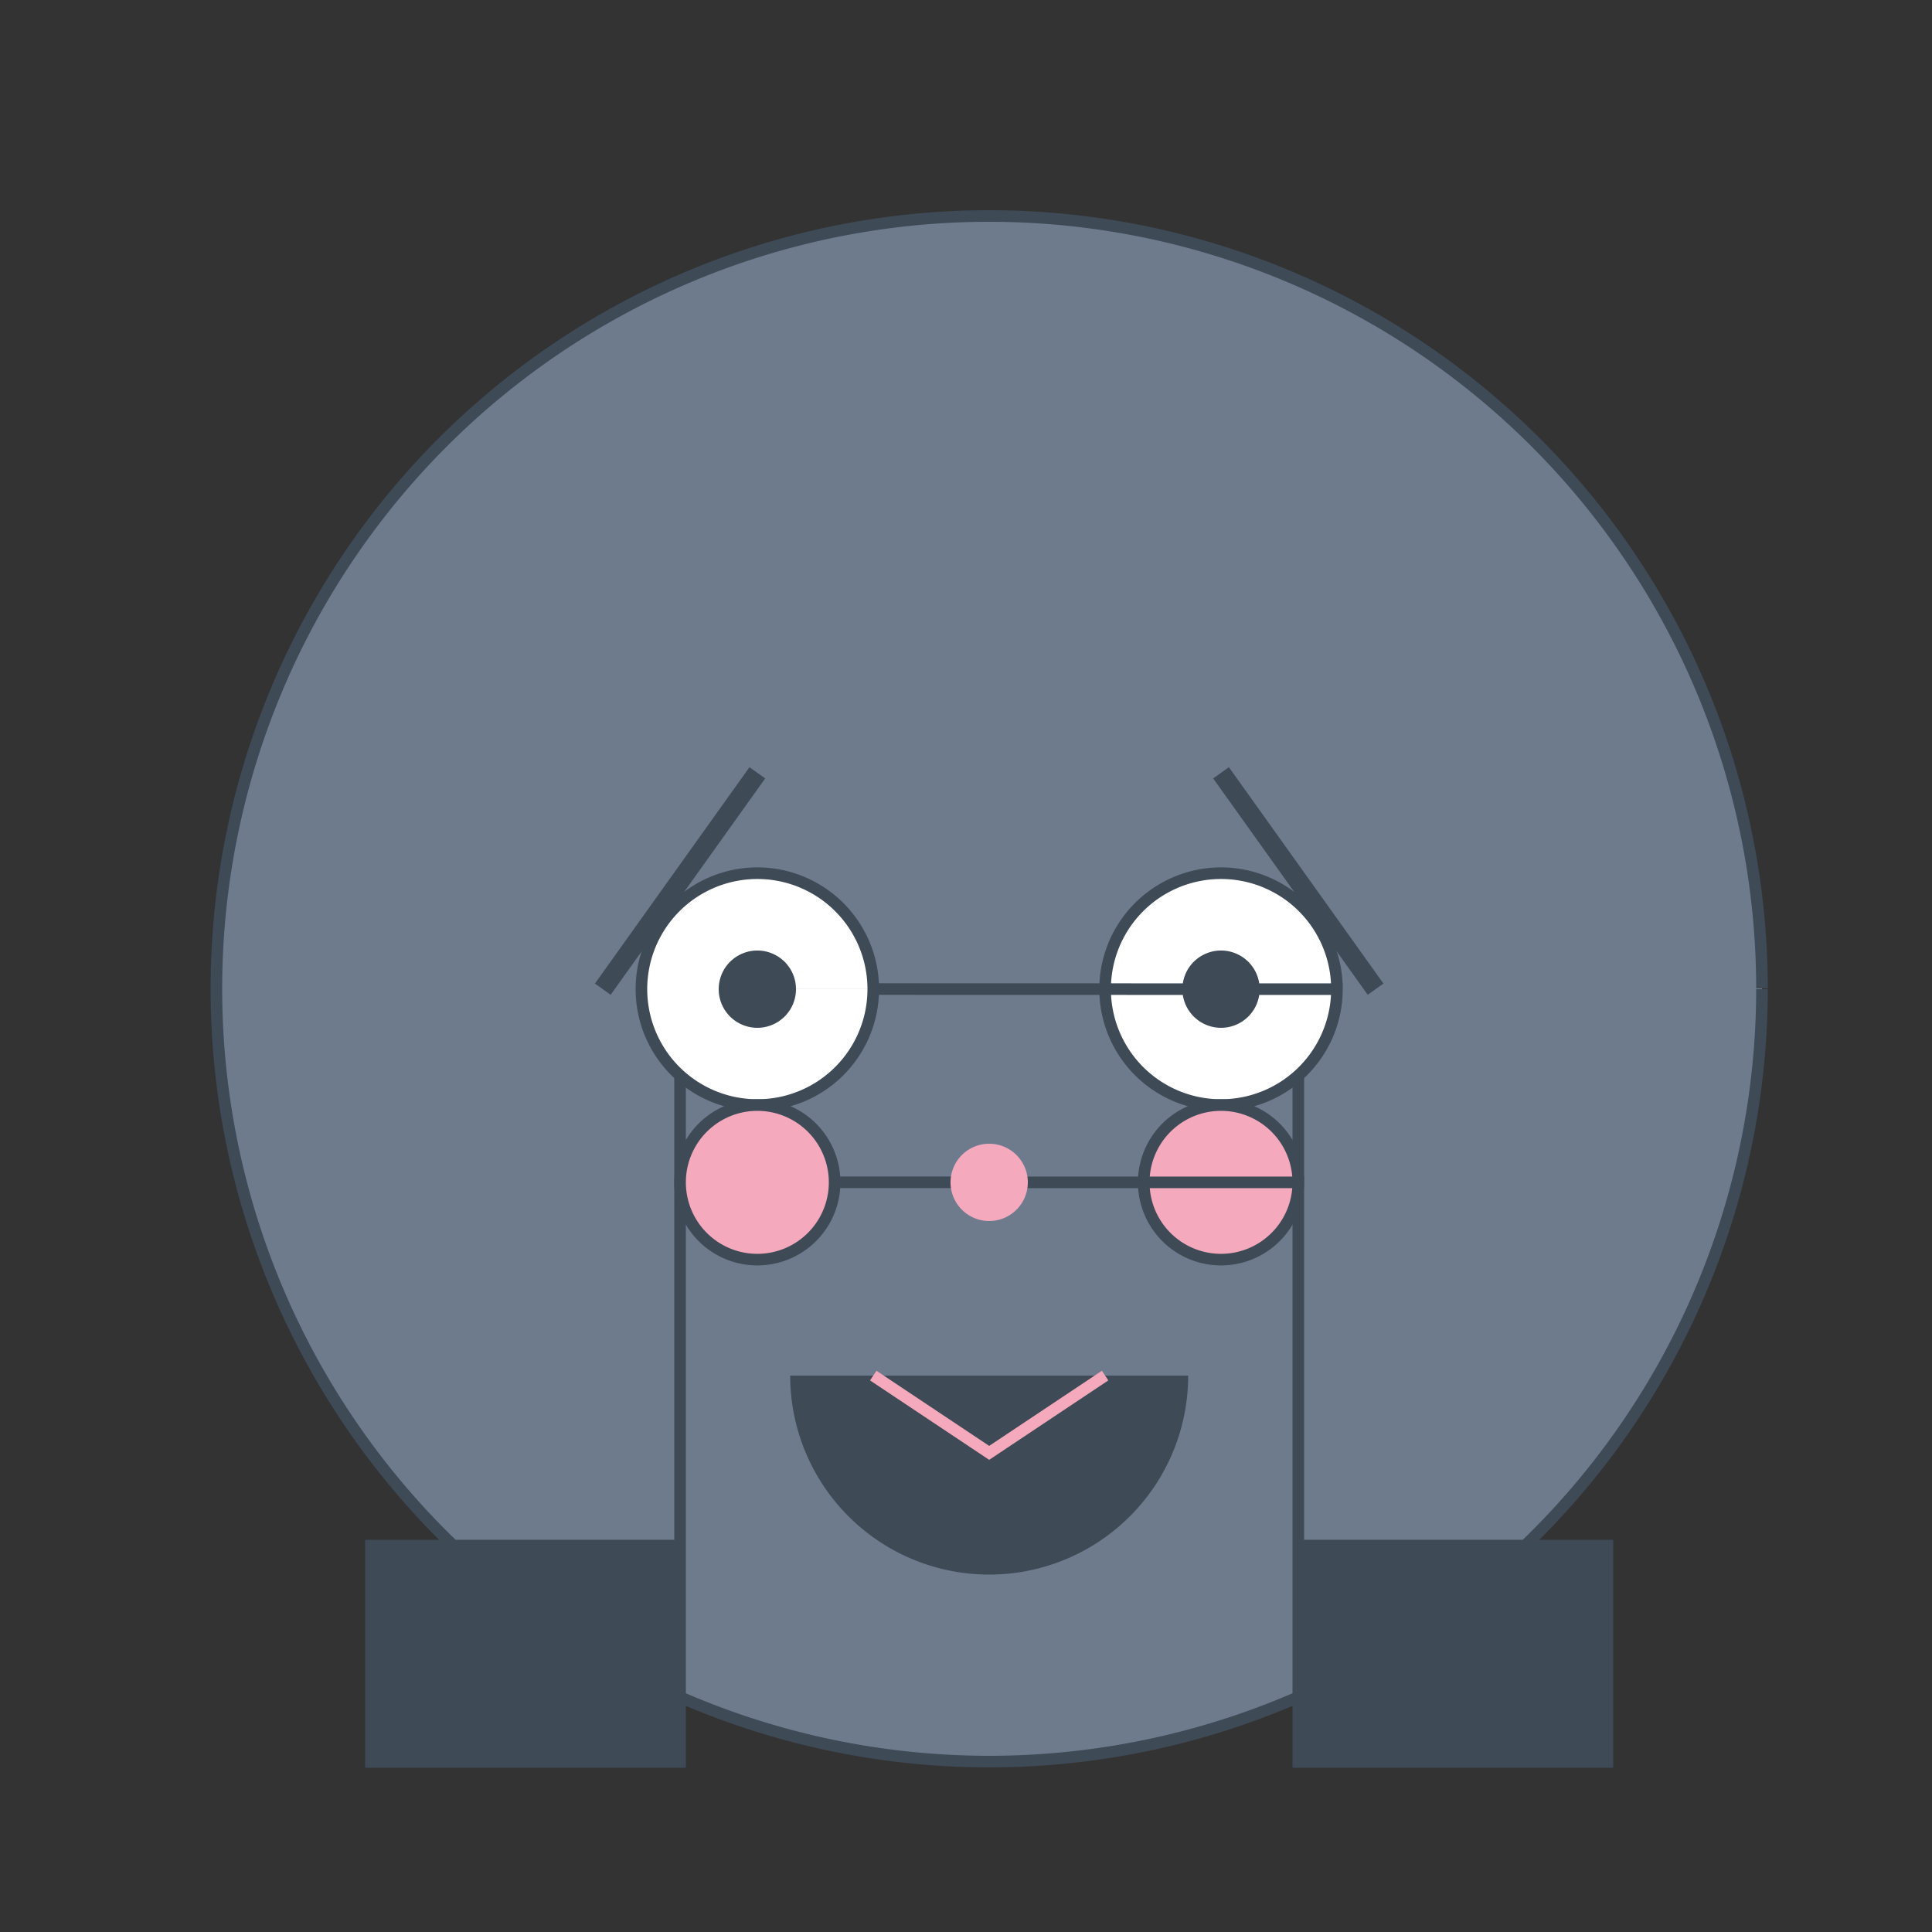
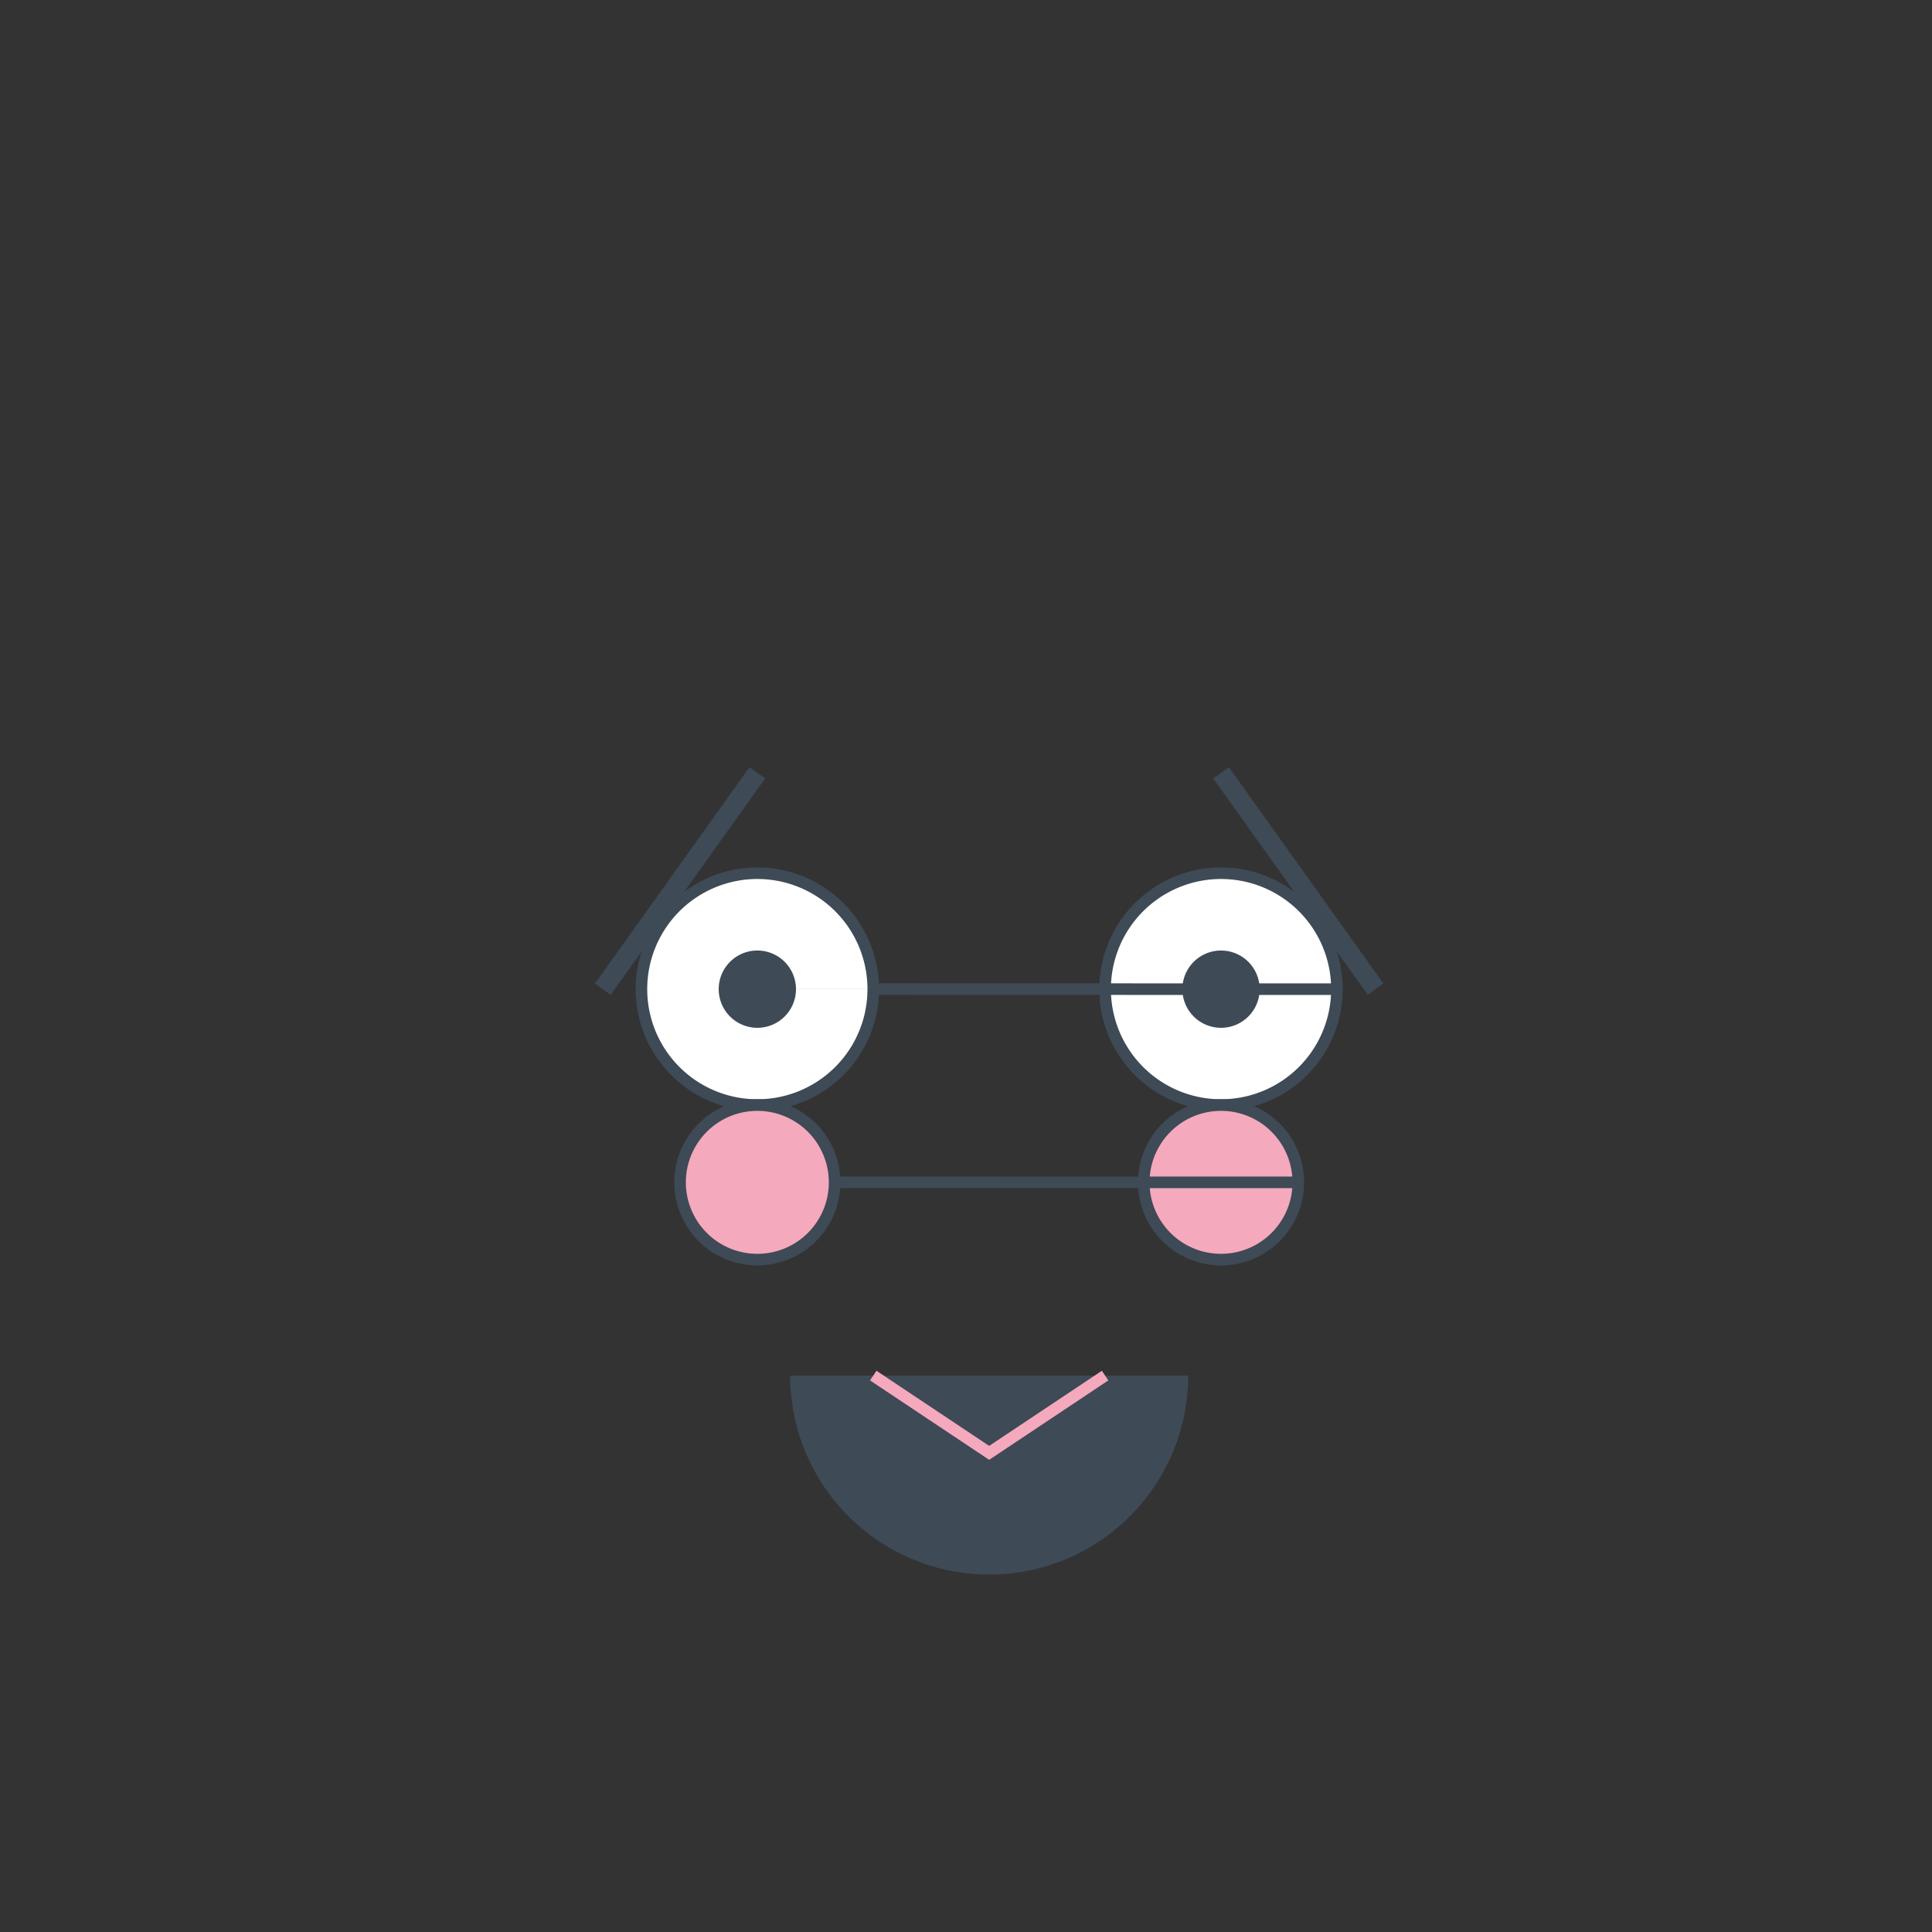
<svg xmlns="http://www.w3.org/2000/svg" width="500" height="500">
  <rect width="100%" height="100%" fill="#333333" stroke="none" />
  <defs />
  <g>
-     <path fill="#6D7B8D" stroke="#3E4A56" paint-order="fill stroke markers" d=" M 456 256 A 200 200 0 1 1 456 255.8" stroke-miterlimit="10" stroke-width="3" stroke-dasharray="" />
-     <path fill="#3E4A56" stroke="#3E4A56" paint-order="fill stroke markers" d=" M 176 256 L 176 400 L 96 400 L 96 456 L 176 456 L 176 400 M 336 256 L 336 400 L 416 400 L 416 456 L 336 456 L 336 400" stroke-miterlimit="10" stroke-width="3" stroke-dasharray="" />
    <path fill="#FFFFFF" stroke="#3E4A56" paint-order="fill stroke markers" d=" M 226 256 A 30 30 0 1 1 226 255.97 L 346 256 A 30 30 0 1 1 346 255.97" stroke-miterlimit="10" stroke-width="3" stroke-dasharray="" />
    <path fill="#3E4A56" stroke="none" paint-order="stroke fill markers" d=" M 206 256 A 10 10 0 1 1 206 255.99 L 326 256 A 10 10 0 1 1 326 255.99" />
    <path fill="#3E4A56" stroke="#3E4A56" paint-order="fill stroke markers" d=" M 306 356 A 50 50 0 0 1 206 356" stroke-miterlimit="10" stroke-width="3" stroke-dasharray="" />
    <path fill="#F5A9BC" stroke="#3E4A56" paint-order="fill stroke markers" d=" M 216 306 A 20 20 0 1 1 216 305.98 L 336 306 A 20 20 0 1 1 336 305.98" stroke-miterlimit="10" stroke-width="3" stroke-dasharray="" />
-     <path fill="#F5A9BC" stroke="none" paint-order="stroke fill markers" d=" M 266 306 A 10 10 0 1 1 266 305.99" />
    <path fill="none" stroke="#F5A9BC" paint-order="fill stroke markers" d=" M 226 356 L 256 376 L 286 356" stroke-miterlimit="10" stroke-width="3" stroke-dasharray="" />
    <path fill="none" stroke="#3E4A56" paint-order="fill stroke markers" d=" M 196 200 L 156 256 M 316 200 L 356 256" stroke-miterlimit="10" stroke-width="5" stroke-dasharray="" />
  </g>
</svg>